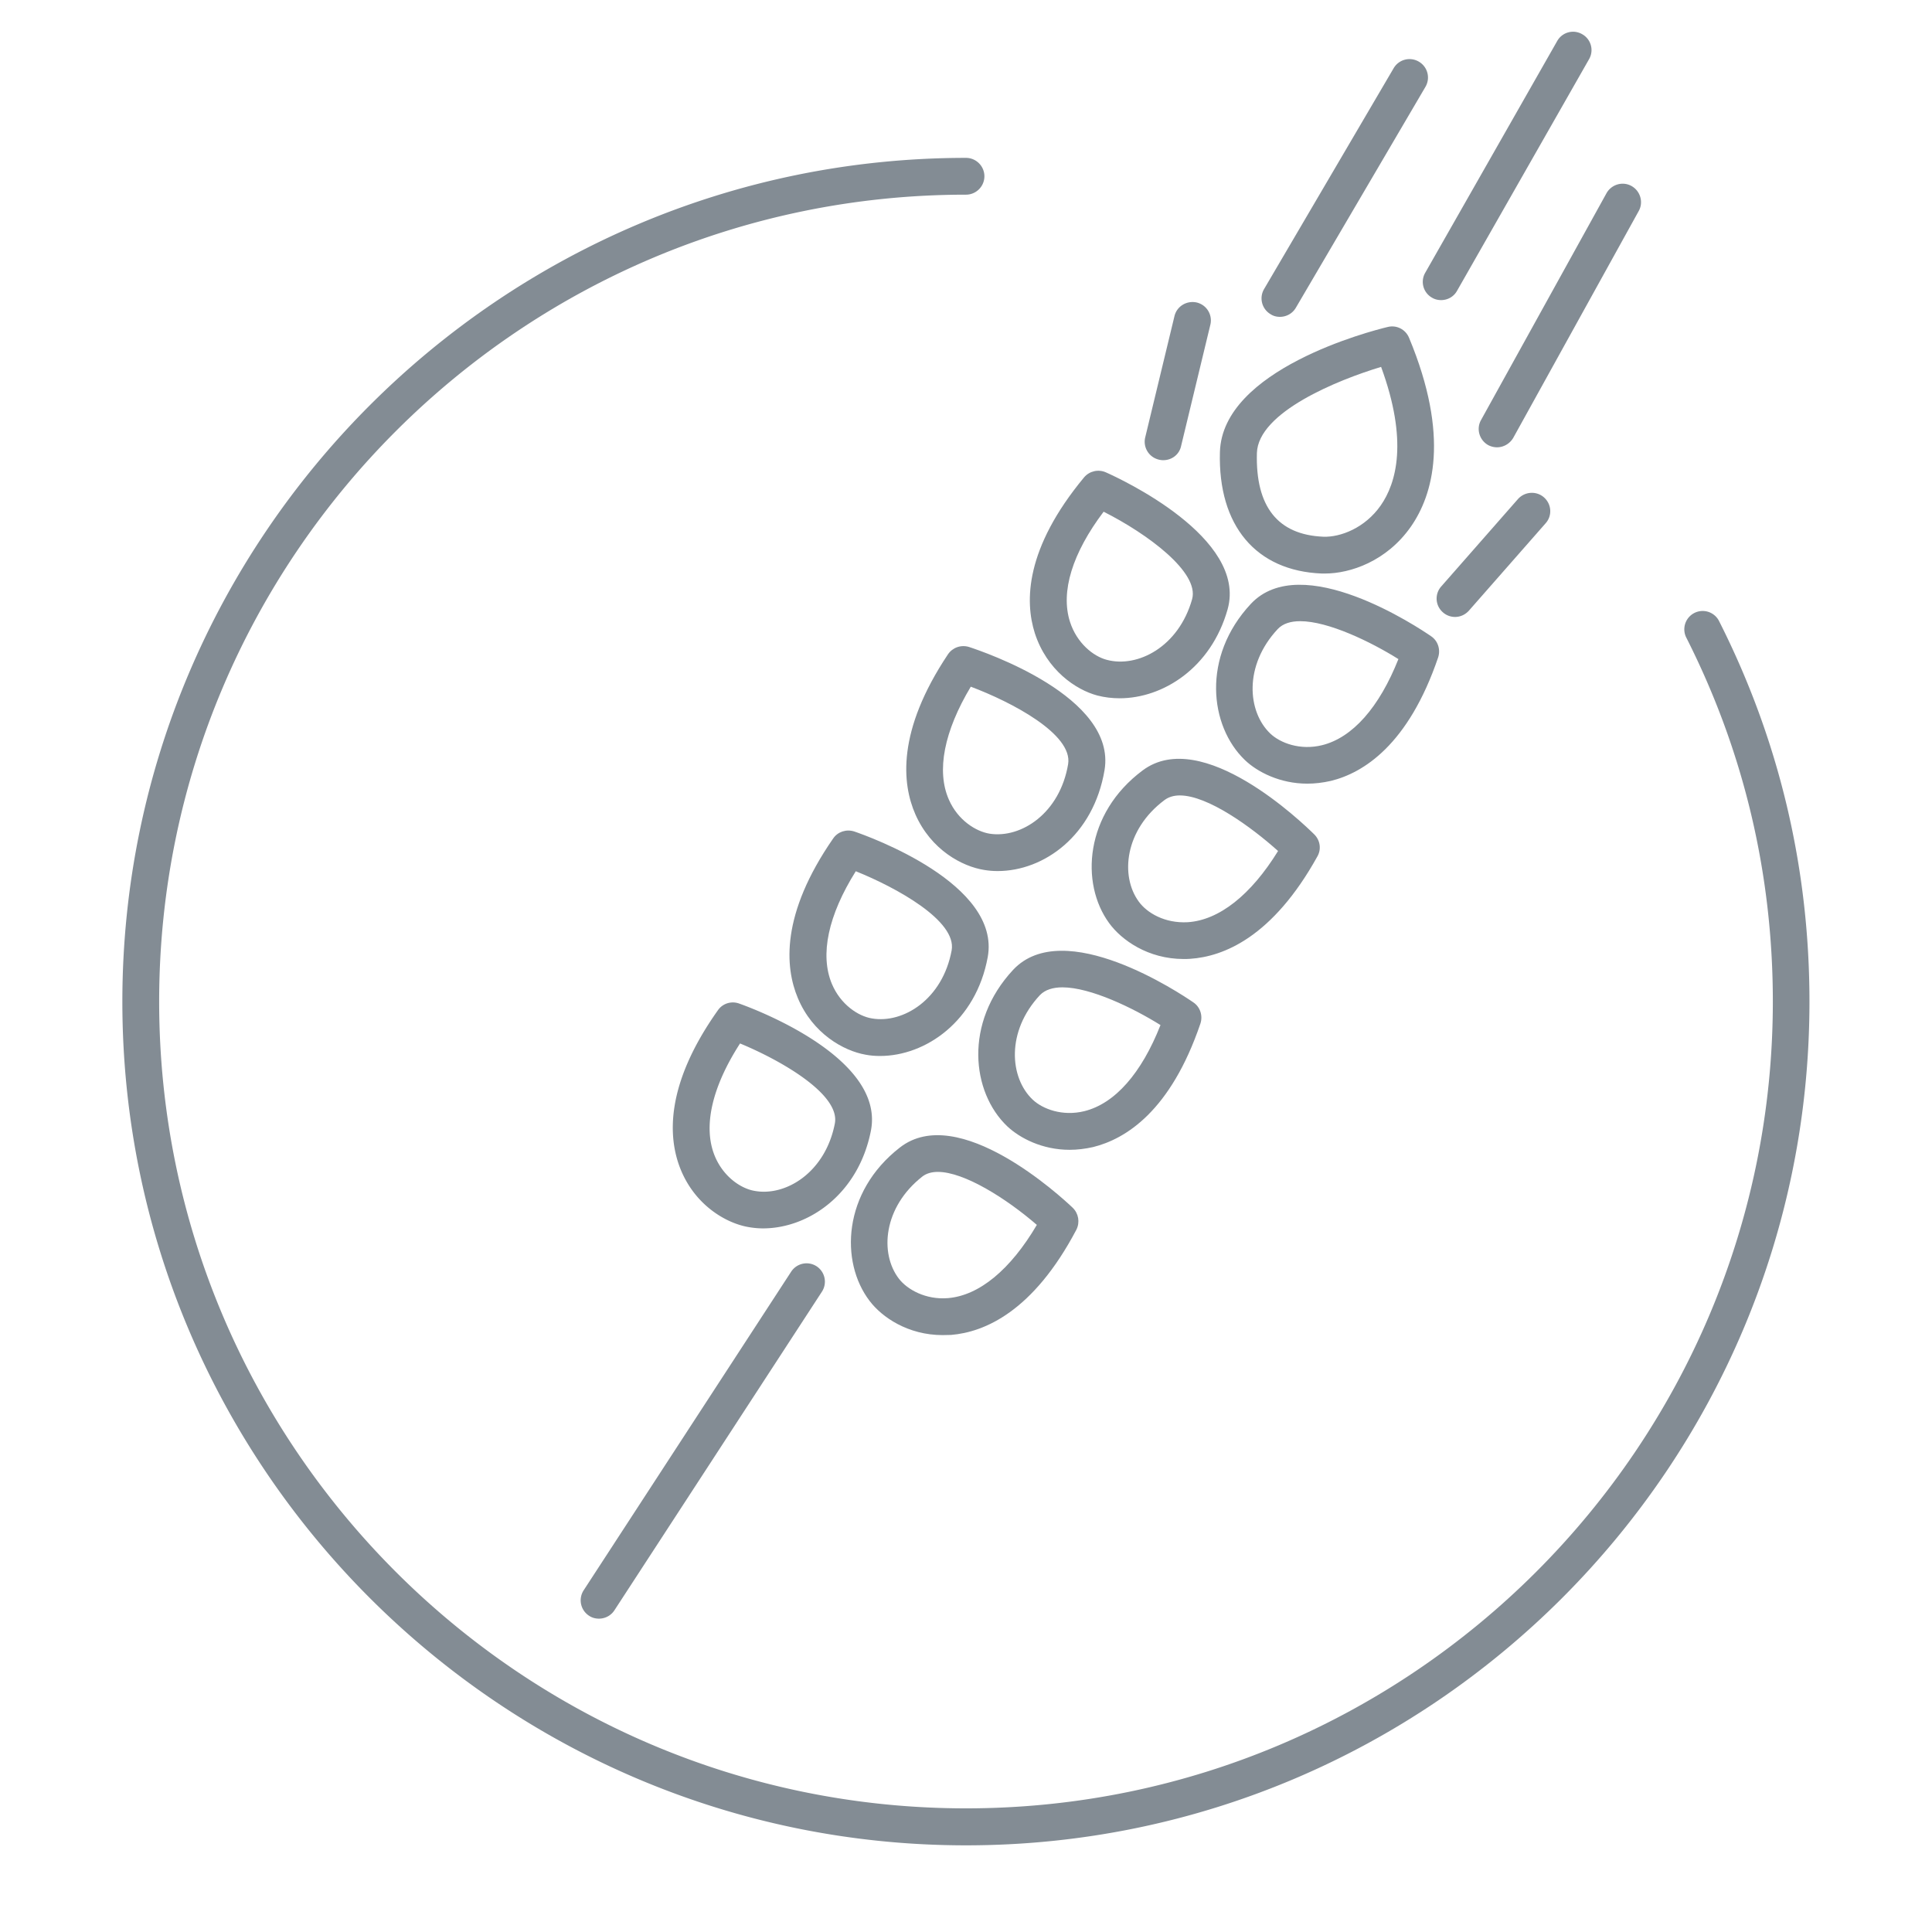
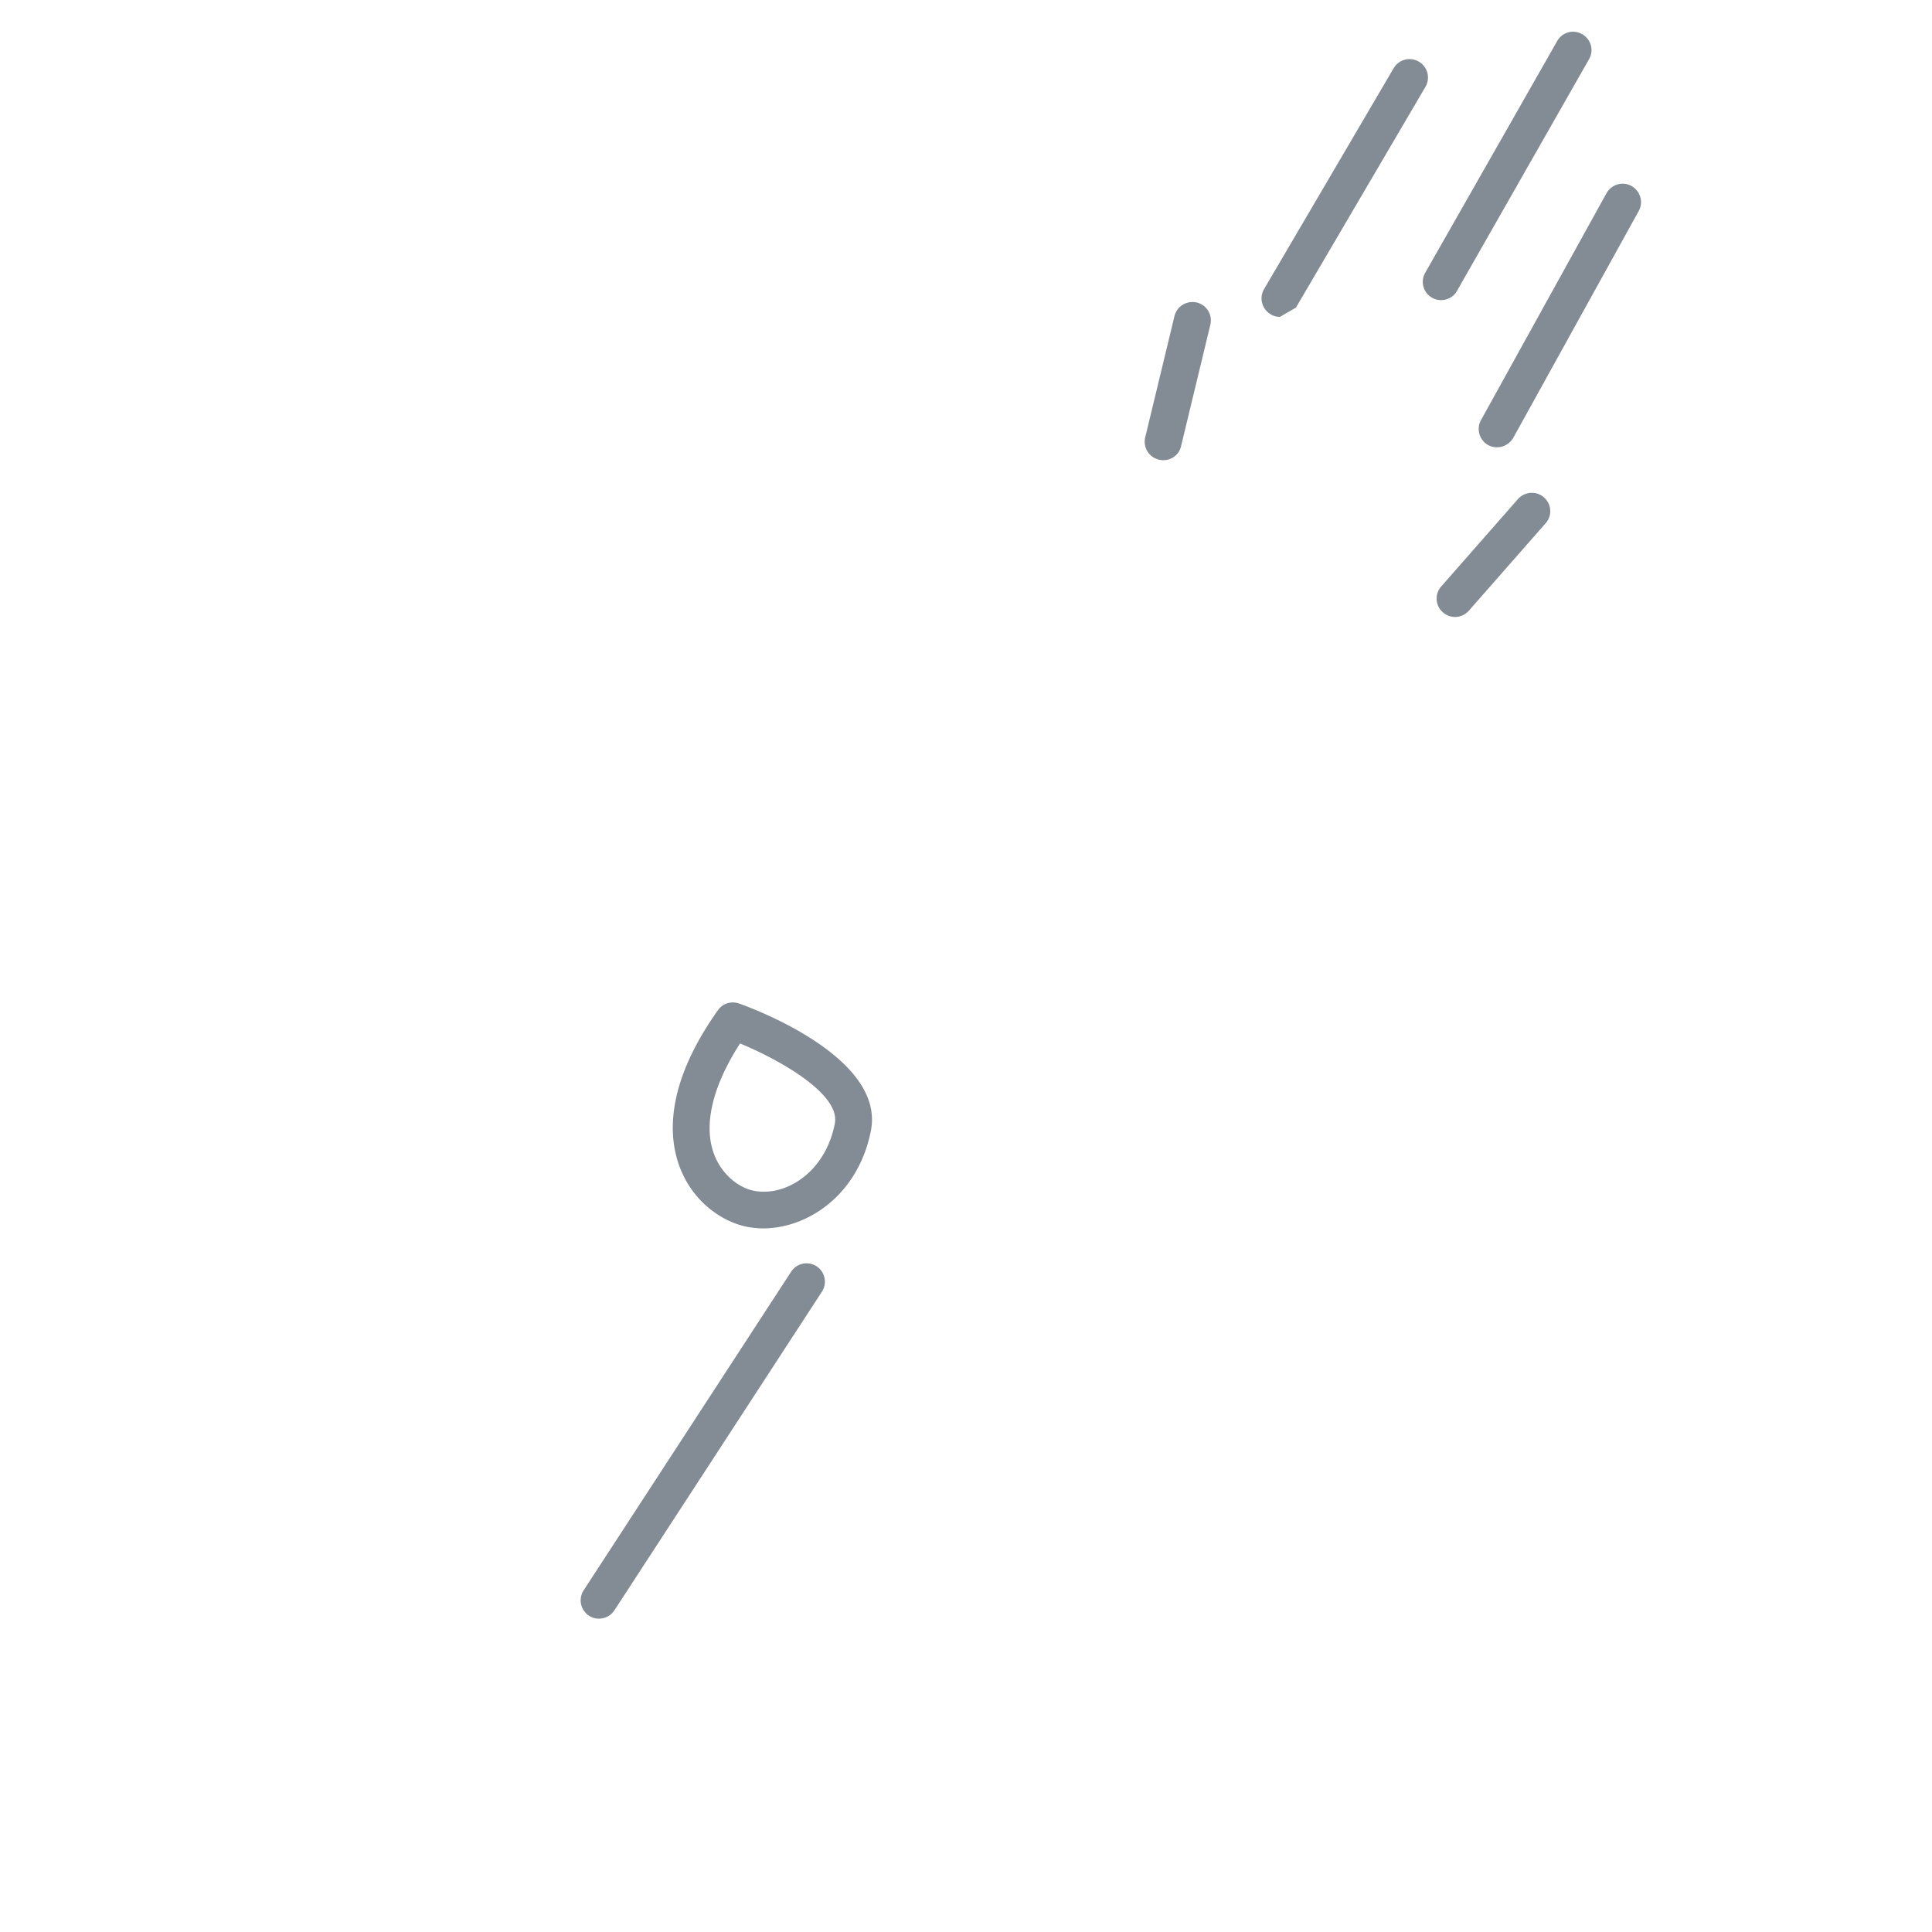
<svg xmlns="http://www.w3.org/2000/svg" version="1.1" id="Layer_1" x="0" y="0" viewBox="0 0 105 105" xml:space="preserve">
  <style>.st0{fill:#838c94}</style>
-   <path class="st0" d="M71.05 42.59c-1.48 0-2.71-.63-3.39-1.28-1.93-1.85-2.36-5.62.32-8.49 2.76-2.95 9.09 1.27 9.8 1.76.37.25.52.72.38 1.15-1.62 4.76-4.07 6.28-5.83 6.71-.44.1-.87.15-1.28.15zm-.39-8.83c-.51 0-.94.13-1.22.43-1.85 1.98-1.65 4.49-.4 5.68.55.52 1.63.92 2.81.63 1.66-.41 3.11-2.06 4.15-4.68-1.5-.94-3.81-2.06-5.34-2.06zM72.01 31.17h-.17c-3.58-.14-5.65-2.6-5.54-6.6.13-4.5 8.2-6.58 9.12-6.8.48-.12.97.13 1.16.59 2.24 5.38 1.29 8.55.1 10.26-1.32 1.89-3.3 2.55-4.67 2.55zm3.05-11.23c-2.36.71-6.68 2.46-6.75 4.68-.08 2.92 1.14 4.45 3.62 4.55.92.03 2.25-.47 3.11-1.7.85-1.22 1.5-3.5.02-7.53zM60.85 37.95c-.42 0-.82-.05-1.21-.15-1.17-.31-2.75-1.38-3.4-3.39-.55-1.73-.53-4.6 2.68-8.47.29-.34.77-.45 1.18-.27.79.35 7.7 3.55 6.62 7.44-.9 3.2-3.52 4.84-5.87 4.84zm-.87-10.14c-1.7 2.25-2.35 4.35-1.83 5.98.37 1.16 1.27 1.88 2 2.07 1.67.45 3.91-.7 4.64-3.3.4-1.46-2.43-3.55-4.81-4.75zM64.33 52.12c-1.94 0-3.38-1.03-4.05-1.95-1.58-2.16-1.33-5.95 1.82-8.3 3.24-2.42 8.71 2.87 9.33 3.48.32.32.39.8.17 1.19-2.44 4.4-5.11 5.45-6.92 5.57-.13.01-.24.01-.35.01zm-.21-8.89c-.32 0-.6.08-.83.25-2.17 1.62-2.42 4.13-1.4 5.52.44.61 1.41 1.19 2.66 1.12 1.7-.11 3.43-1.47 4.91-3.87-1.46-1.31-3.82-3.02-5.34-3.02zM54.22 47.34c-.25 0-.49-.02-.73-.06-1.2-.19-2.89-1.09-3.74-3.02-.73-1.66-1.02-4.52 1.77-8.7.25-.37.71-.53 1.14-.4.82.27 8.03 2.71 7.37 6.69-.6 3.57-3.3 5.49-5.81 5.49zm-1.46-10.02c-1.45 2.42-1.88 4.58-1.19 6.14.49 1.12 1.47 1.73 2.22 1.85 1.71.26 3.81-1.11 4.26-3.78.27-1.63-3.08-3.38-5.29-4.21zM58.13 62.49c-1.48 0-2.7-.63-3.39-1.28-1.94-1.85-2.36-5.62.32-8.5 2.76-2.95 9.09 1.28 9.8 1.77.37.25.52.72.38 1.15-1.62 4.76-4.06 6.27-5.83 6.71-.44.1-.87.15-1.28.15zm-.39-8.83c-.51 0-.94.13-1.22.42-1.85 1.98-1.65 4.49-.4 5.68.55.52 1.63.92 2.81.63 1.66-.41 3.11-2.06 4.14-4.68-1.49-.93-3.8-2.05-5.33-2.05zM47.83 57.39c-.27 0-.53-.02-.79-.07-1.19-.21-2.87-1.14-3.68-3.08-.7-1.67-.94-4.54 1.92-8.67.25-.37.72-.52 1.15-.38.82.28 7.98 2.85 7.25 6.83-.64 3.49-3.38 5.37-5.85 5.37zm-1.32-10.04c-1.5 2.39-1.96 4.54-1.3 6.12.47 1.12 1.43 1.76 2.18 1.88 1.7.29 3.84-1.04 4.33-3.7.29-1.61-3.02-3.42-5.21-4.3zM51.23 72.56c-1.88 0-3.3-.97-3.97-1.86-1.62-2.12-1.46-5.92 1.64-8.33 3.18-2.49 8.77 2.67 9.4 3.27.32.31.4.79.2 1.19-2.35 4.46-5 5.57-6.81 5.72-.16 0-.31.01-.46.01zm-.26-8.87c-.33 0-.62.08-.84.25-2.13 1.67-2.33 4.18-1.28 5.55.46.6 1.47 1.16 2.67 1.06 1.7-.14 3.4-1.55 4.83-3.98-1.64-1.42-3.94-2.88-5.38-2.88z" />
-   <path class="st0" d="M41.47 66.76c-.29 0-.57-.03-.84-.08-1.19-.22-2.85-1.18-3.64-3.13-.68-1.68-.88-4.55 2.03-8.65.26-.37.73-.51 1.15-.36.82.29 7.95 2.95 7.16 6.92-.68 3.45-3.4 5.3-5.86 5.3zm-1.25-10.05c-1.53 2.37-2.02 4.52-1.38 6.1.46 1.13 1.41 1.78 2.16 1.91 1.69.32 3.85-.99 4.37-3.65.32-1.6-2.97-3.46-5.15-4.36zM79.08 33.53a.99.99 0 0 1-.66-.25.99.99 0 0 1-.09-1.41l4.17-4.75c.37-.41 1-.45 1.41-.09.42.37.46 1 .09 1.41l-4.17 4.75c-.2.22-.47.34-.75.34zM63.22 25.01c-.08 0-.16-.01-.24-.03-.54-.13-.87-.67-.74-1.21l1.59-6.59c.13-.54.67-.86 1.21-.74.54.13.87.67.74 1.21l-1.59 6.59c-.1.47-.51.77-.97.77zM81.36 24.31c-.16 0-.33-.04-.48-.12-.48-.27-.66-.88-.39-1.36l6.82-12.33c.27-.48.88-.66 1.36-.39.48.27.66.88.39 1.36L82.24 23.8c-.19.32-.53.51-.88.51zM69.56 17.22c-.17 0-.35-.04-.5-.14a.998.998 0 0 1-.36-1.37l7.04-12c.28-.48.89-.64 1.37-.36s.64.89.36 1.37l-7.04 12c-.19.33-.53.5-.87.5zM78.32 16.31c-.17 0-.34-.04-.49-.13a.988.988 0 0 1-.37-1.36l7.17-12.59c.27-.48.88-.65 1.36-.37.48.27.65.88.37 1.36L79.19 15.8c-.18.33-.52.51-.87.51zM32.55 87.97c-.19 0-.38-.05-.54-.16a1 1 0 0 1-.29-1.38L43 69.11a1 1 0 0 1 1.38-.29 1 1 0 0 1 .29 1.38L33.39 87.52c-.19.29-.51.45-.84.45z" />
+   <path class="st0" d="M41.47 66.76c-.29 0-.57-.03-.84-.08-1.19-.22-2.85-1.18-3.64-3.13-.68-1.68-.88-4.55 2.03-8.65.26-.37.73-.51 1.15-.36.82.29 7.95 2.95 7.16 6.92-.68 3.45-3.4 5.3-5.86 5.3zm-1.25-10.05c-1.53 2.37-2.02 4.52-1.38 6.1.46 1.13 1.41 1.78 2.16 1.91 1.69.32 3.85-.99 4.37-3.65.32-1.6-2.97-3.46-5.15-4.36zM79.08 33.53a.99.99 0 0 1-.66-.25.99.99 0 0 1-.09-1.41l4.17-4.75c.37-.41 1-.45 1.41-.09.42.37.46 1 .09 1.41l-4.17 4.75c-.2.22-.47.34-.75.34zM63.22 25.01c-.08 0-.16-.01-.24-.03-.54-.13-.87-.67-.74-1.21l1.59-6.59c.13-.54.67-.86 1.21-.74.54.13.87.67.74 1.21l-1.59 6.59c-.1.47-.51.77-.97.77zM81.36 24.31c-.16 0-.33-.04-.48-.12-.48-.27-.66-.88-.39-1.36l6.82-12.33c.27-.48.88-.66 1.36-.39.48.27.66.88.39 1.36L82.24 23.8c-.19.32-.53.51-.88.51zM69.56 17.22c-.17 0-.35-.04-.5-.14a.998.998 0 0 1-.36-1.37l7.04-12c.28-.48.89-.64 1.37-.36s.64.89.36 1.37l-7.04 12zM78.32 16.31c-.17 0-.34-.04-.49-.13a.988.988 0 0 1-.37-1.36l7.17-12.59c.27-.48.88-.65 1.36-.37.48.27.65.88.37 1.36L79.19 15.8c-.18.33-.52.51-.87.51zM32.55 87.97c-.19 0-.38-.05-.54-.16a1 1 0 0 1-.29-1.38L43 69.11a1 1 0 0 1 1.38-.29 1 1 0 0 1 .29 1.38L33.39 87.52c-.19.29-.51.45-.84.45z" />
  <g>
-     <path class="st0" d="M52.5 100.29c-25.28 0-45.85-20.57-45.85-45.85S27.22 8.58 52.5 8.58c.55 0 1 .45 1 1s-.45 1-1 1c-24.18 0-43.85 19.67-43.85 43.85S28.32 98.28 52.5 98.28s43.85-19.67 43.85-43.85c0-6.97-1.59-13.64-4.72-19.81a.998.998 0 0 1 1.78-.9c3.27 6.45 4.93 13.42 4.93 20.71.01 25.29-20.56 45.86-45.84 45.86z" />
-   </g>
+     </g>
</svg>